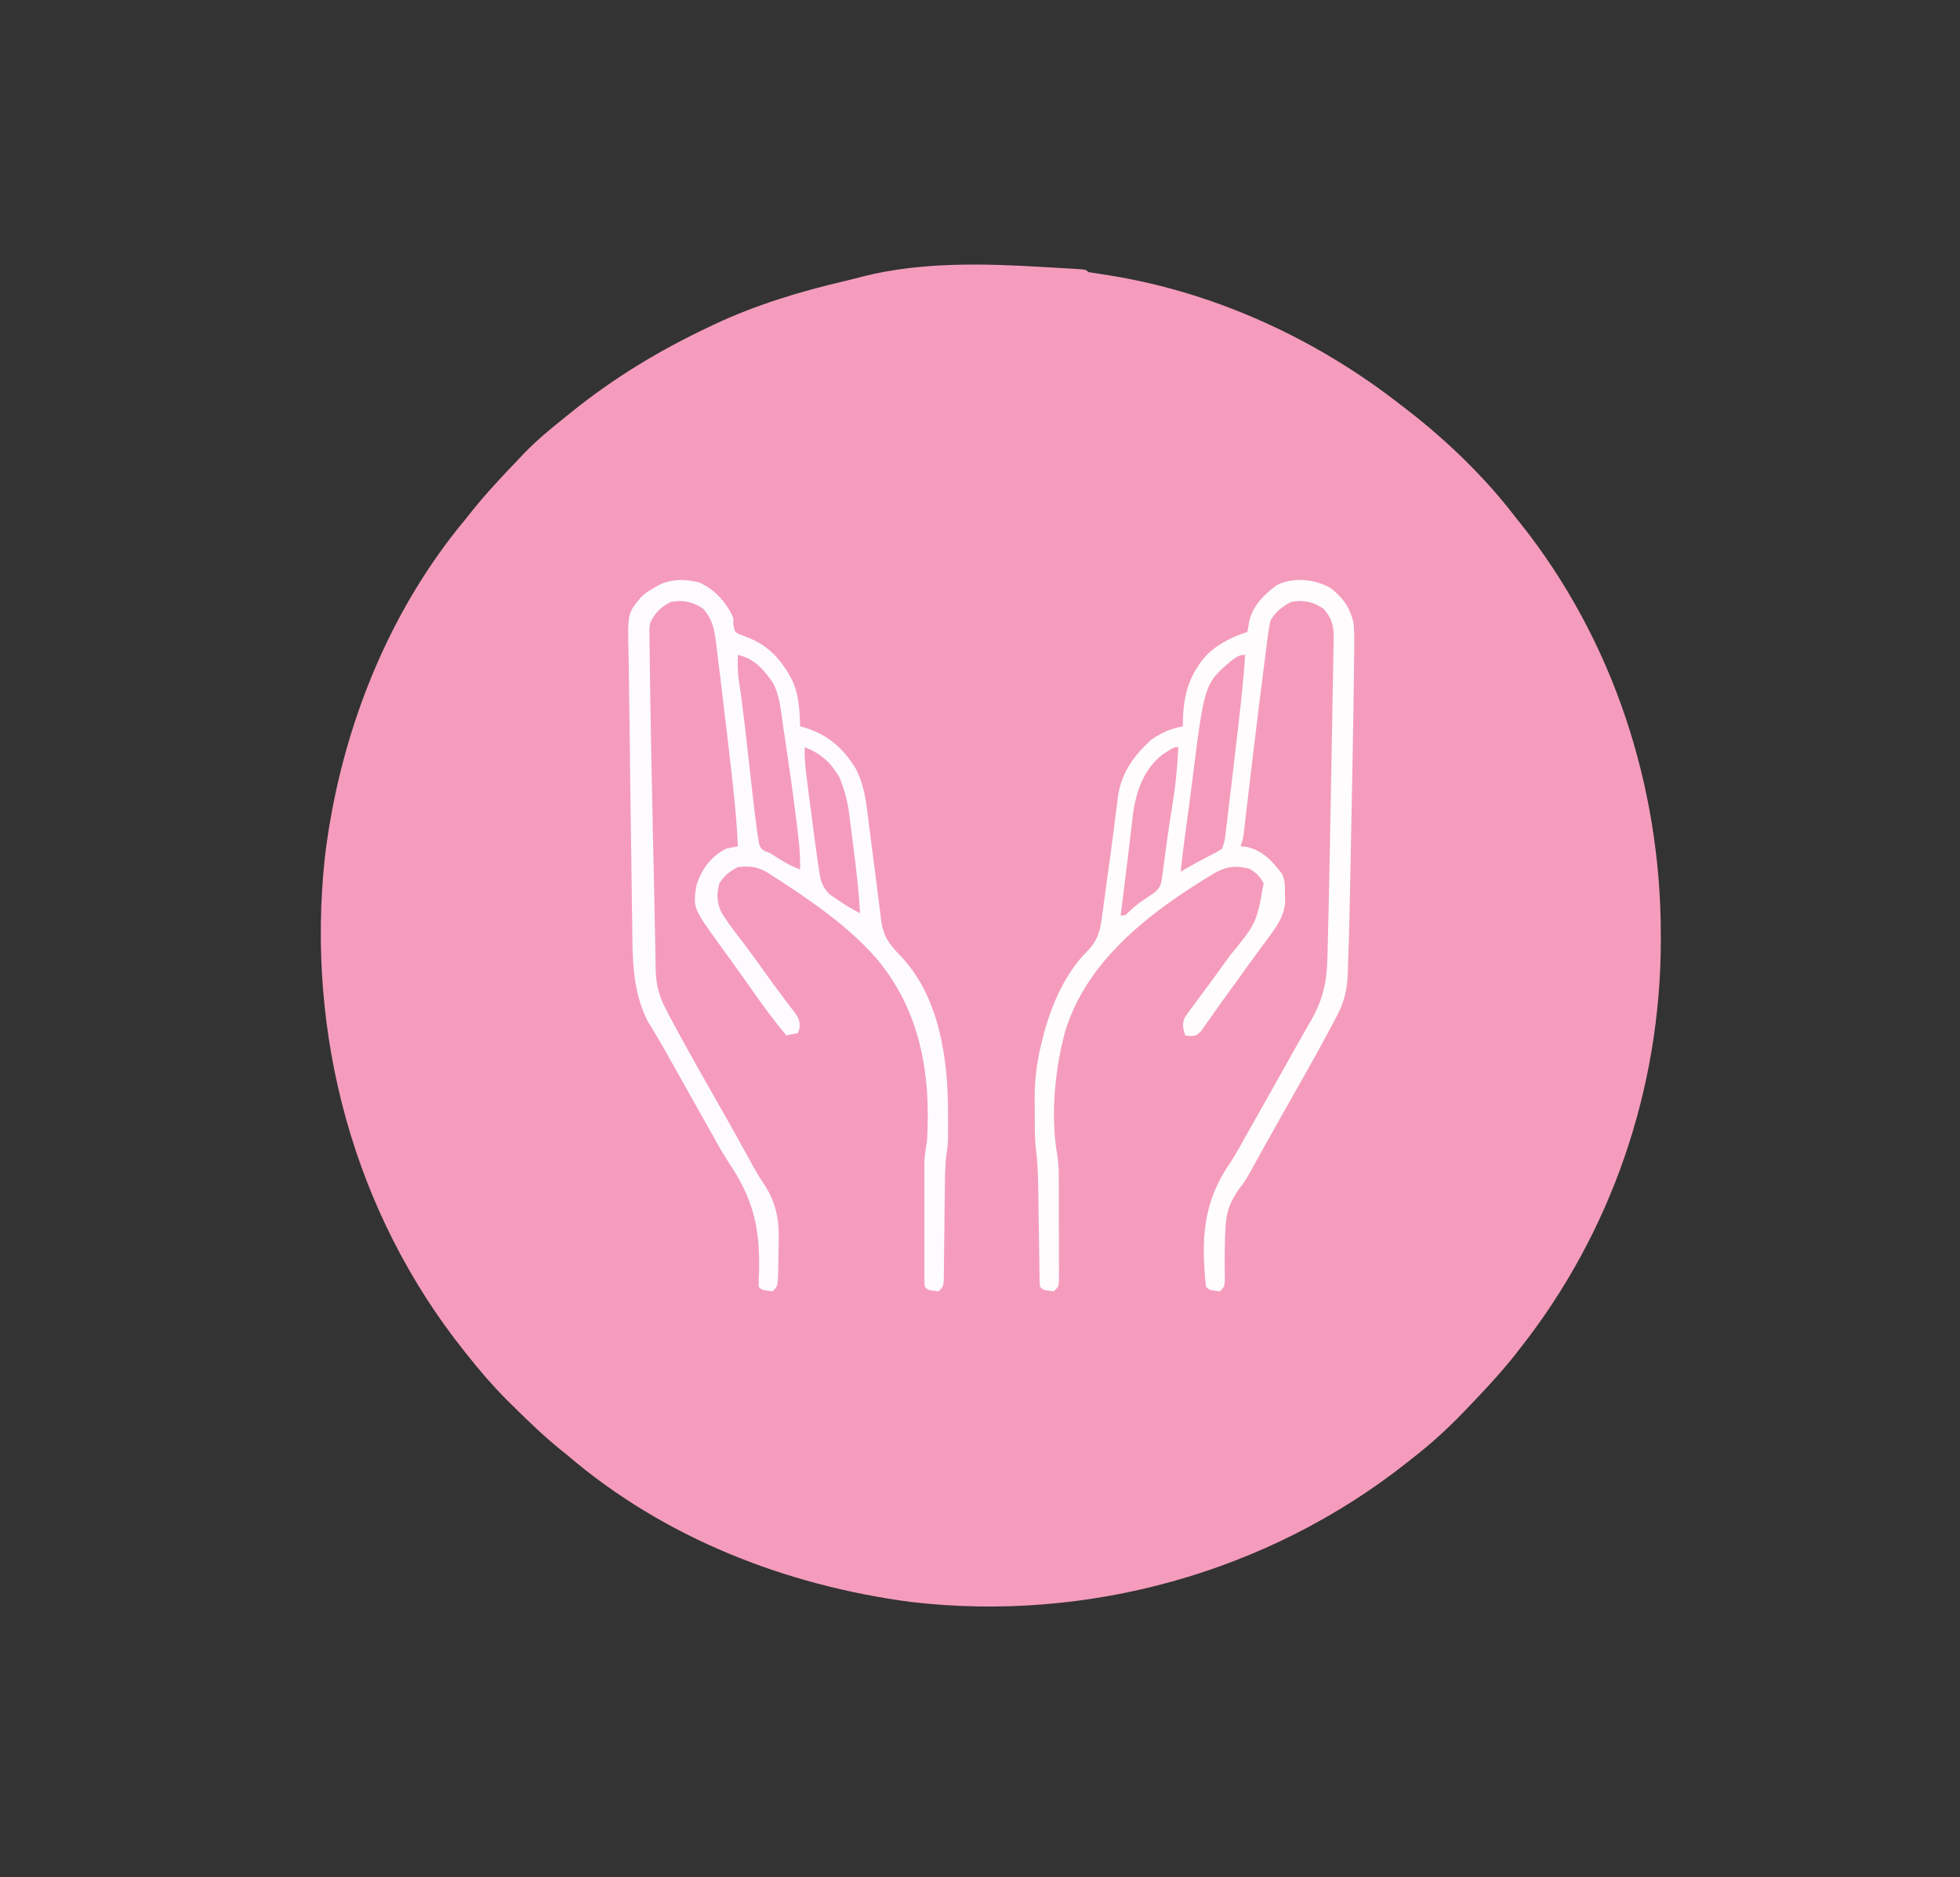
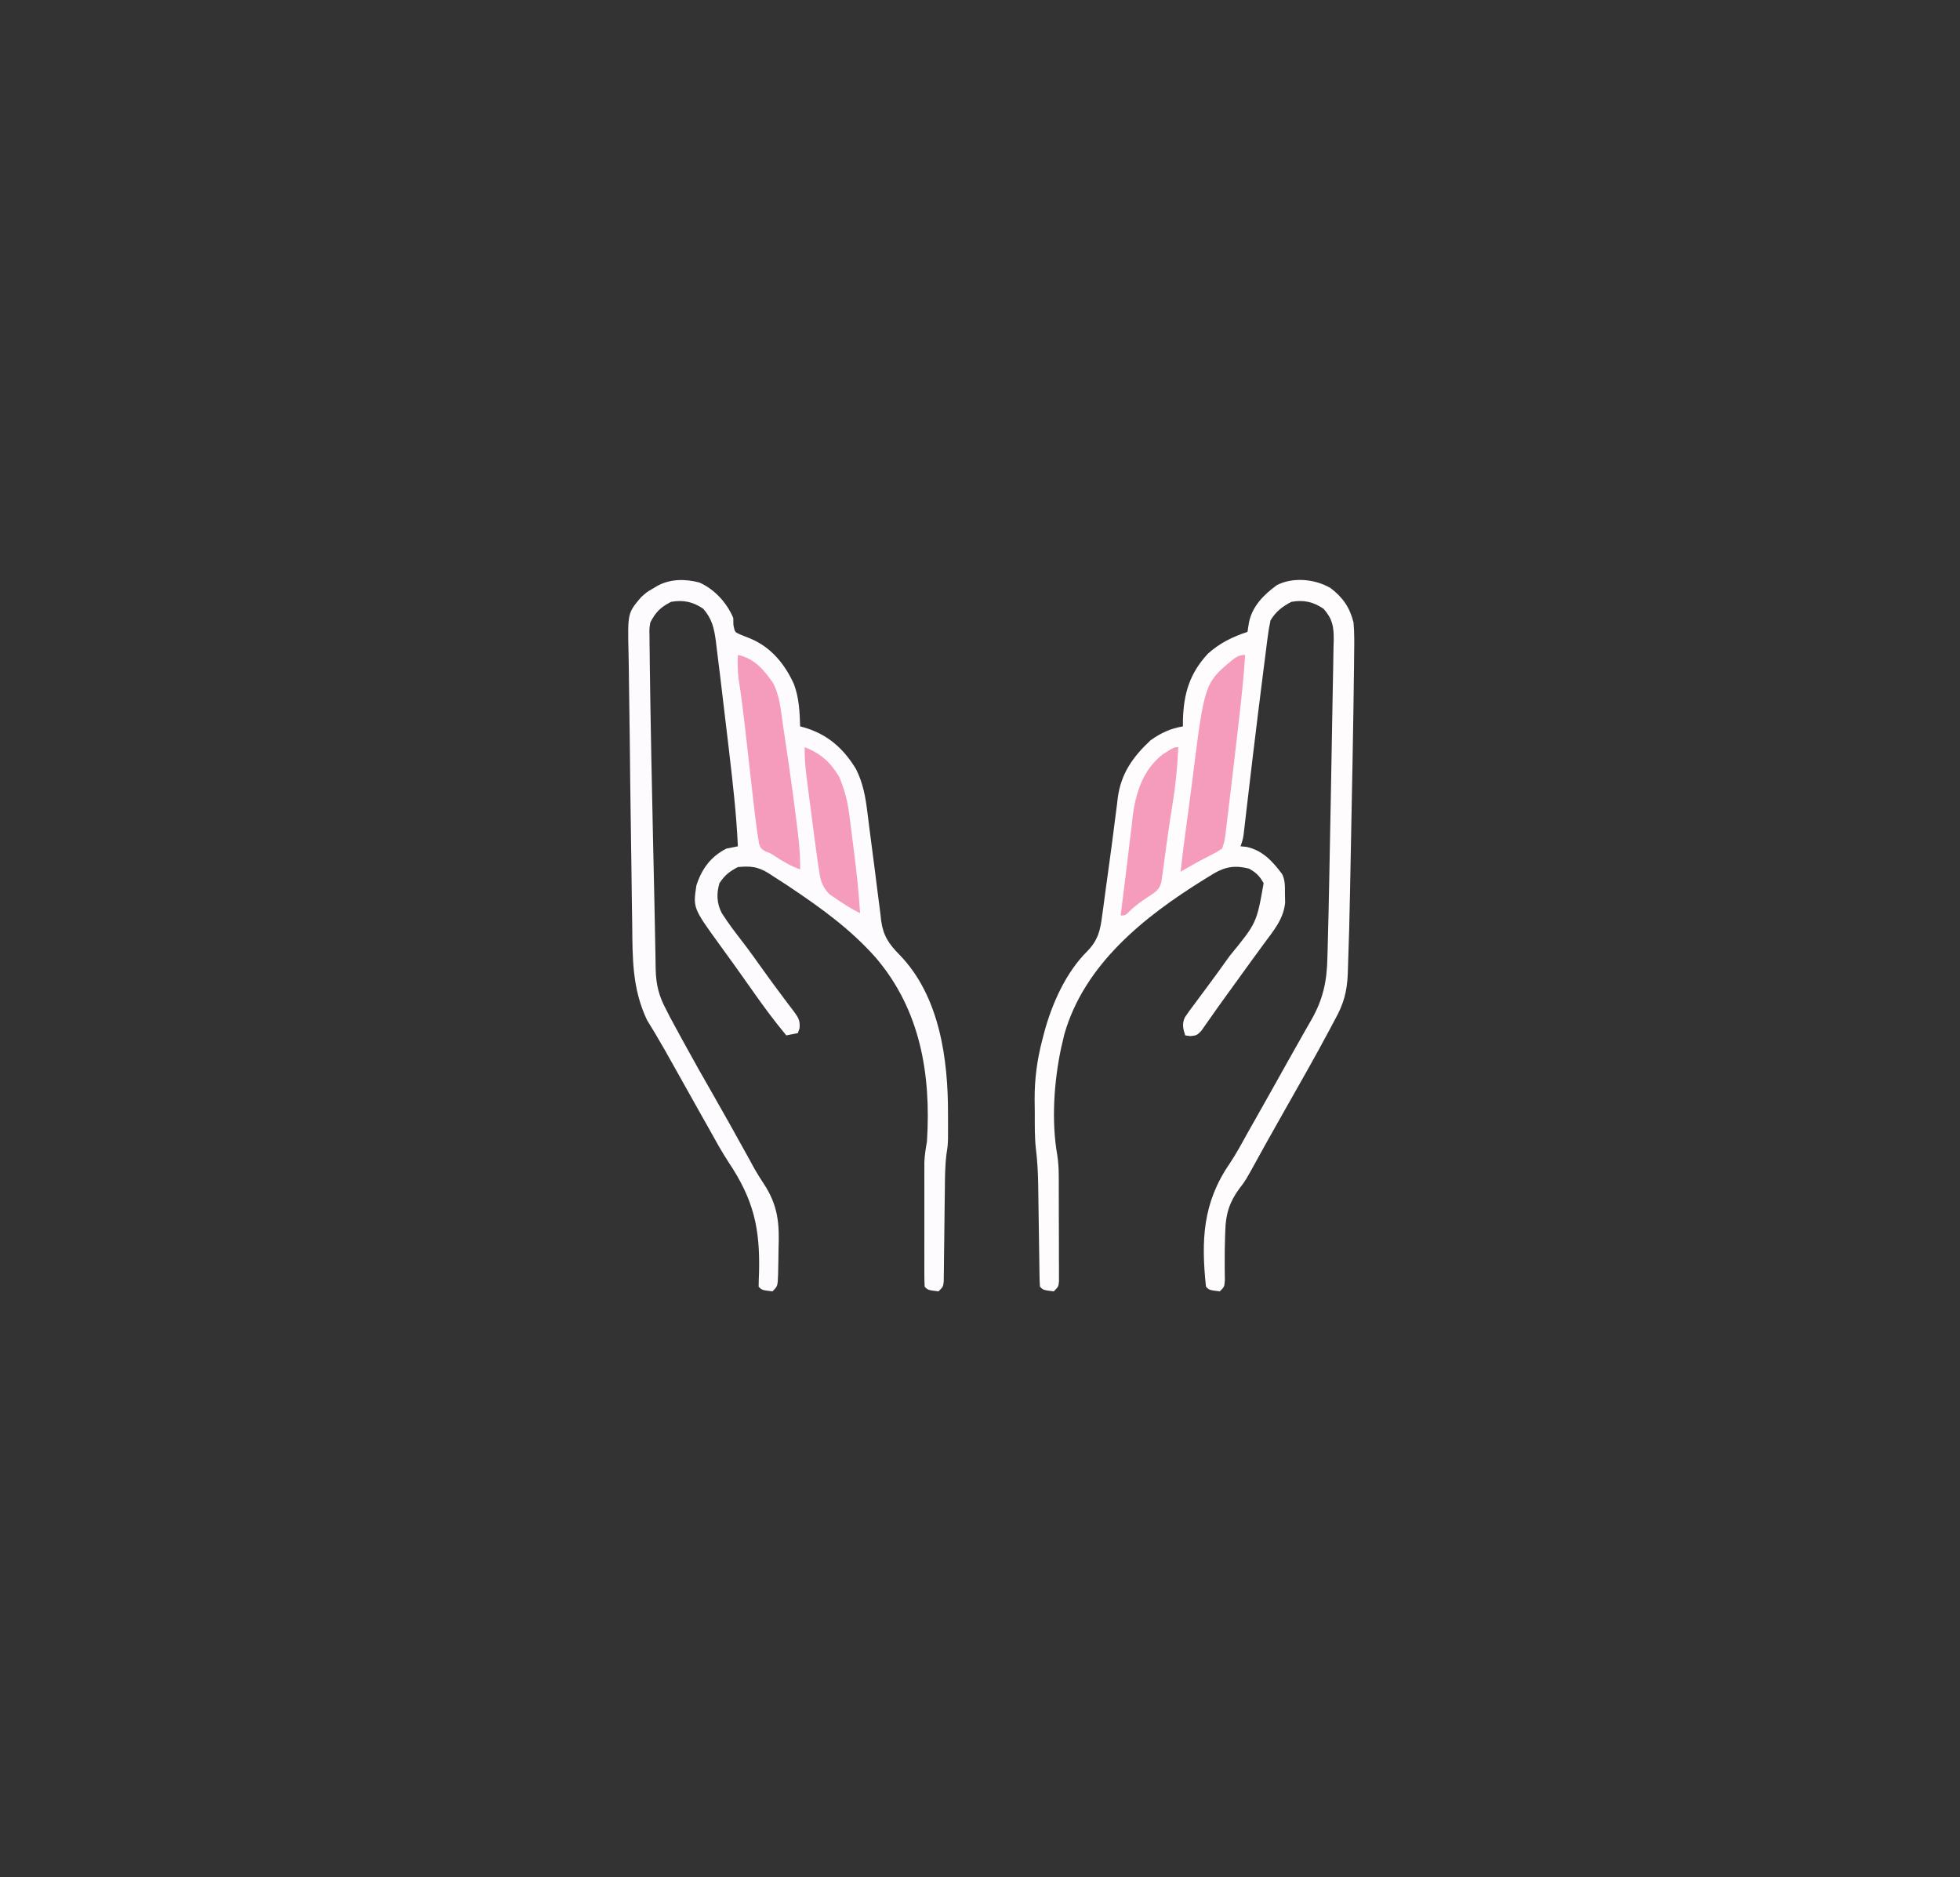
<svg xmlns="http://www.w3.org/2000/svg" version="1.1" width="850" height="814">
  <rect width="100%" height="100%" fill="#333333" stroke="none" />
-   <path d="M0 0 C2.327 0.14 4.655 0.271 6.982 0.402 C8.465 0.489 9.947 0.577 11.429 0.665 C12.124 0.704 12.819 0.742 13.534 0.782 C18.358 1.086 18.358 1.086 19.472 2.2 C21.174 2.481 22.878 2.754 24.585 2.998 C72.303 9.914 117.694 30.535 155.472 60.2 C156.38 60.895 157.287 61.59 158.222 62.306 C175.146 75.459 191.446 91.183 204.472 108.2 C205.646 109.666 205.646 109.666 206.844 111.161 C247.068 161.673 267.68 225.096 267.722 289.325 C267.723 290.721 267.723 290.721 267.724 292.145 C267.651 356.321 246.332 418.755 206.472 469.2 C205.727 470.158 204.982 471.116 204.215 472.103 C197.759 480.214 190.643 487.724 183.472 495.2 C182.936 495.76 182.401 496.319 181.848 496.895 C175.13 503.865 168.116 510.244 160.472 516.2 C158.962 517.401 158.962 517.401 157.422 518.626 C97.073 566.259 18.785 587.857 -57.539 578.884 C-111.891 571.699 -164.633 551.092 -206.528 515.2 C-207.456 514.455 -208.384 513.71 -209.34 512.943 C-216.726 506.932 -223.526 500.413 -230.278 493.7 C-231.153 492.835 -232.028 491.969 -232.929 491.076 C-238.884 485.094 -244.295 478.819 -249.528 472.2 C-250.016 471.592 -250.504 470.984 -251.007 470.357 C-299.301 409.908 -319.882 332.503 -311.635 255.865 C-305.282 202.95 -284.911 150.286 -250.528 109.2 C-249.807 108.29 -249.086 107.38 -248.344 106.443 C-241.858 98.278 -234.726 90.733 -227.528 83.2 C-226.699 82.329 -225.87 81.458 -225.016 80.56 C-219.558 74.955 -213.656 70.053 -207.528 65.2 C-206.432 64.314 -205.337 63.428 -204.242 62.54 C-186.218 48.027 -166.436 36.084 -145.528 26.2 C-144.831 25.868 -144.134 25.536 -143.416 25.193 C-124.742 16.351 -105.387 10.536 -85.295 5.857 C-82.846 5.276 -80.414 4.652 -77.981 4.009 C-53.085 -2.26 -25.432 -1.547 0 0 Z " fill="#F59CBC" transform="translate(452.528,115.8)" />
  <path d="M0 0 C6.549 2.92 11.92 8.783 14.676 15.387 C14.696 16.377 14.717 17.367 14.738 18.387 C15.329 21.448 15.329 21.448 17.457 22.449 C19.031 23.096 20.612 23.725 22.199 24.34 C31.131 28.115 37.066 35.401 40.988 44.074 C43.223 50.019 43.478 56.089 43.676 62.387 C44.233 62.534 44.79 62.681 45.363 62.832 C55.538 65.823 62.382 71.829 67.863 80.824 C70.909 86.811 72.026 92.888 72.824 99.504 C73.024 101.085 73.225 102.666 73.425 104.247 C73.527 105.067 73.629 105.886 73.734 106.73 C74.269 111.005 74.837 115.275 75.398 119.547 C76.007 124.184 76.613 128.821 77.167 133.464 C77.579 136.88 78.028 140.289 78.488 143.699 C78.593 144.668 78.697 145.636 78.804 146.634 C79.743 153.21 82.093 156.651 86.713 161.374 C104.224 179.326 107.876 206.795 107.801 230.574 C107.805 231.806 107.809 233.038 107.812 234.307 C107.811 236.1 107.811 236.1 107.809 237.93 C107.807 239.002 107.806 240.075 107.805 241.18 C107.676 244.387 107.676 244.387 107.183 247.514 C106.472 252.947 106.48 258.338 106.43 263.812 C106.397 266.242 106.364 268.671 106.33 271.1 C106.282 274.916 106.238 278.733 106.199 282.549 C106.159 286.241 106.108 289.933 106.055 293.625 C106.046 294.774 106.038 295.923 106.029 297.107 C106.004 298.694 106.004 298.694 105.979 300.314 C105.968 301.247 105.958 302.181 105.948 303.143 C105.676 305.387 105.676 305.387 103.676 307.387 C99.12 306.831 99.12 306.831 97.676 305.387 C97.577 303.639 97.548 301.887 97.546 300.136 C97.543 299.014 97.54 297.893 97.537 296.737 C97.54 294.903 97.54 294.903 97.543 293.031 C97.542 291.782 97.541 290.532 97.54 289.245 C97.539 286.592 97.541 283.94 97.545 281.288 C97.551 277.9 97.548 274.512 97.542 271.123 C97.537 267.884 97.54 264.645 97.543 261.406 C97.541 260.194 97.539 258.981 97.537 257.731 C97.542 256.025 97.542 256.025 97.546 254.284 C97.547 253.288 97.548 252.292 97.549 251.265 C97.682 248.236 98.14 245.368 98.676 242.387 C100.488 213.338 95.84 185.357 76.488 162.699 C65.799 150.613 53.037 141.319 39.676 132.387 C38.986 131.924 38.296 131.461 37.584 130.983 C35.609 129.675 33.617 128.4 31.613 127.137 C30.74 126.562 30.74 126.562 29.848 125.976 C25.191 123.133 21.965 122.9 16.676 123.387 C12.924 125.402 11.039 126.841 8.676 130.387 C7.364 134.852 7.483 139.083 9.653 143.273 C12.464 147.752 15.692 151.926 18.926 156.104 C21.807 159.863 24.545 163.723 27.301 167.574 C30.41 171.901 33.532 176.213 36.754 180.457 C37.464 181.408 37.464 181.408 38.189 182.378 C39.07 183.557 39.963 184.726 40.87 185.885 C42.854 188.562 43.717 189.89 43.434 193.273 C43.058 194.32 43.058 194.32 42.676 195.387 C41.026 195.717 39.376 196.047 37.676 196.387 C32.253 189.895 27.315 183.143 22.47 176.216 C18.06 169.912 13.566 163.672 9.04 157.451 C-2.791 141.147 -2.791 141.147 -1.324 131.387 C1.009 124.181 4.867 118.881 11.676 115.387 C13.337 115.029 15.004 114.693 16.676 114.387 C16.043 100.584 14.48 86.916 12.863 73.199 C12.729 72.053 12.594 70.906 12.456 69.725 C11.659 62.944 10.852 56.163 10.036 49.384 C9.71 46.671 9.388 43.958 9.068 41.245 C8.584 37.164 8.072 33.088 7.551 29.012 C7.417 27.881 7.283 26.75 7.145 25.585 C6.371 19.806 5.515 15.854 1.676 11.387 C-2.8 8.335 -7.033 7.436 -12.324 8.387 C-16.811 10.672 -19.097 12.916 -21.324 17.387 C-21.75 20.155 -21.75 20.155 -21.65 23.146 C-21.645 24.318 -21.641 25.491 -21.636 26.699 C-21.614 27.995 -21.593 29.29 -21.57 30.625 C-21.557 32.028 -21.545 33.431 -21.534 34.834 C-21.489 39.686 -21.407 44.536 -21.324 49.387 C-21.295 51.232 -21.265 53.076 -21.236 54.921 C-21.018 68.389 -20.743 81.856 -20.455 95.323 C-20.364 99.659 -20.276 103.996 -20.188 108.333 C-19.98 118.637 -19.756 128.941 -19.51 139.245 C-19.39 144.305 -19.287 149.365 -19.21 154.426 C-19.177 156.499 -19.135 158.571 -19.089 160.644 C-19.037 163.019 -18.999 165.395 -18.977 167.771 C-18.801 174.516 -17.542 179.462 -14.324 185.387 C-13.603 186.818 -13.603 186.818 -12.867 188.278 C-12.42 189.103 -11.973 189.928 -11.512 190.777 C-10.744 192.195 -10.744 192.195 -9.961 193.642 C-9.151 195.124 -9.151 195.124 -8.324 196.637 C-7.465 198.215 -7.465 198.215 -6.589 199.825 C-2.482 207.344 1.729 214.8 6.005 222.224 C10.846 230.64 15.554 239.127 20.25 247.624 C21.133 249.222 21.133 249.222 22.035 250.852 C22.619 251.926 23.203 253.001 23.805 254.108 C25.085 256.351 26.451 258.546 27.886 260.693 C34.135 270.157 34.734 277.975 34.301 289.137 C34.278 290.694 34.258 292.251 34.242 293.809 C34.215 295.288 34.186 296.767 34.152 298.246 C34.138 298.936 34.123 299.625 34.108 300.335 C33.913 305.149 33.913 305.149 31.676 307.387 C27.12 306.831 27.12 306.831 25.676 305.387 C25.689 303.313 25.759 301.24 25.852 299.168 C26.309 279.97 23.519 267.622 12.588 251.304 C9.531 246.64 6.873 241.765 4.176 236.887 C3.111 235.002 2.045 233.117 0.977 231.234 C-3.183 223.876 -7.311 216.501 -11.423 209.116 C-13.85 204.767 -16.276 200.424 -18.844 196.156 C-19.208 195.546 -19.571 194.936 -19.946 194.307 C-20.845 192.811 -21.759 191.325 -22.676 189.84 C-29.191 176.191 -29.008 163.084 -29.152 148.219 C-29.19 145.737 -29.229 143.256 -29.27 140.774 C-29.372 134.239 -29.451 127.704 -29.526 121.169 C-29.605 114.672 -29.708 108.175 -29.809 101.678 C-29.979 90.406 -30.111 79.135 -30.215 67.863 C-30.279 61.13 -30.37 54.4 -30.492 47.669 C-30.559 43.753 -30.606 39.837 -30.648 35.921 C-30.671 34.143 -30.703 32.366 -30.745 30.589 C-31.139 13.257 -31.139 13.257 -25.324 6.387 C-22.938 4.23 -22.938 4.23 -20.637 2.887 C-19.486 2.191 -19.486 2.191 -18.312 1.48 C-12.698 -1.608 -6.202 -1.637 0 0 Z " fill="#FDFBFD" transform="translate(303.324,252.613)" />
  <path d="M0 0 C5.344 4.057 8.387 8.426 10 15 C10.406 19.747 10.324 24.48 10.246 29.238 C10.233 30.716 10.221 32.194 10.21 33.672 C10.165 38.782 10.082 43.891 10 49 C9.97 50.959 9.941 52.919 9.912 54.878 C9.695 69.167 9.419 83.454 9.131 97.741 C9.039 102.355 8.952 106.97 8.864 111.584 C8.778 116.112 8.689 120.639 8.599 125.167 C8.557 127.289 8.516 129.41 8.476 131.532 C8.265 142.556 7.991 153.577 7.58 164.595 C7.549 165.55 7.519 166.506 7.488 167.49 C7.184 174.941 5.683 180.47 2 187 C1.15 188.598 0.302 190.197 -0.543 191.797 C-6.692 203.329 -13.178 214.681 -19.629 226.047 C-21.982 230.196 -24.322 234.353 -26.652 238.516 C-27.259 239.599 -27.866 240.682 -28.492 241.798 C-29.7 243.965 -30.9 246.136 -32.092 248.312 C-36.864 256.982 -36.864 256.982 -39.625 260.562 C-43.899 266.424 -45.473 271.701 -45.629 278.887 C-45.657 279.602 -45.685 280.317 -45.713 281.054 C-45.844 284.756 -45.885 288.454 -45.878 292.158 C-45.878 292.855 -45.877 293.551 -45.877 294.268 C-45.868 296.198 -45.838 298.128 -45.808 300.058 C-46 303 -46 303 -48 305 C-52.556 304.444 -52.556 304.444 -54 303 C-56.119 282.888 -55.446 266.621 -43.732 249.591 C-40.744 245.121 -38.223 240.391 -35.625 235.688 C-34.54 233.769 -33.453 231.853 -32.363 229.938 C-27.644 221.617 -22.975 213.27 -18.312 204.918 C-16.226 201.181 -14.123 197.454 -12 193.738 C-11.543 192.932 -11.085 192.125 -10.614 191.294 C-9.785 189.832 -8.949 188.373 -8.107 186.919 C-3.21 178.244 -1.545 170.398 -1.346 160.466 C-1.314 159.375 -1.281 158.285 -1.248 157.161 C-1.151 153.774 -1.074 150.387 -1 147 C-0.949 144.97 -0.897 142.94 -0.845 140.91 C-0.695 134.787 -0.578 128.663 -0.465 122.539 C-0.422 120.285 -0.378 118.032 -0.335 115.778 C-0.245 111.097 -0.157 106.417 -0.07 101.736 C0.018 96.999 0.108 92.262 0.2 87.524 C0.441 75.202 0.67 62.88 0.861 50.557 C0.942 45.367 1.036 40.177 1.154 34.987 C1.221 31.854 1.264 28.72 1.309 25.586 C1.354 24.032 1.354 24.032 1.399 22.446 C1.448 16.771 0.903 13.452 -3 9 C-7.469 5.953 -11.714 5.04 -17 6 C-20.951 8.087 -23.682 10.191 -26 14 C-26.549 16.482 -26.948 18.812 -27.246 21.324 C-27.342 22.05 -27.438 22.776 -27.537 23.524 C-27.849 25.91 -28.143 28.299 -28.438 30.688 C-28.652 32.357 -28.867 34.027 -29.083 35.696 C-29.74 40.795 -30.371 45.897 -31 51 C-31.189 52.524 -31.378 54.047 -31.568 55.571 C-33.053 67.544 -34.477 79.524 -35.879 91.508 C-36.016 92.672 -36.153 93.835 -36.294 95.034 C-36.549 97.199 -36.801 99.363 -37.049 101.528 C-37.216 102.949 -37.216 102.949 -37.387 104.398 C-37.529 105.631 -37.529 105.631 -37.675 106.888 C-38 109 -38 109 -39 112 C-38.134 112.082 -37.267 112.165 -36.375 112.25 C-29.384 113.804 -25.169 118.487 -21 124 C-19.545 126.91 -19.791 129.509 -19.75 132.75 C-19.724 133.962 -19.698 135.173 -19.672 136.422 C-20.325 143.545 -24.756 148.664 -28.875 154.25 C-30.044 155.851 -31.214 157.453 -32.383 159.055 C-32.981 159.872 -33.58 160.689 -34.196 161.53 C-36.514 164.704 -38.809 167.894 -41.102 171.085 C-42.723 173.338 -44.353 175.583 -45.984 177.828 C-47.9 180.465 -49.784 183.119 -51.641 185.797 C-52.427 186.906 -53.213 188.016 -54 189.125 C-54.66 190.076 -55.32 191.028 -56 192.008 C-58 194 -58 194 -60.75 194.305 C-61.492 194.204 -62.235 194.104 -63 194 C-63.93 191.149 -64.465 189.004 -63.167 186.201 C-61.812 184.15 -60.372 182.2 -58.875 180.25 C-58.334 179.516 -57.793 178.781 -57.235 178.024 C-56.087 176.467 -54.932 174.915 -53.77 173.367 C-50.901 169.531 -48.112 165.638 -45.312 161.75 C-44.772 161.003 -44.231 160.257 -43.674 159.487 C-32.027 145.23 -32.027 145.23 -29 128 C-30.792 124.814 -32.164 123.474 -35.312 121.688 C-41.282 120.16 -45.495 120.798 -50.694 123.843 C-51.373 124.266 -52.051 124.689 -52.75 125.125 C-53.478 125.568 -54.206 126.011 -54.956 126.468 C-80.677 142.442 -106.71 163.071 -115.414 193.477 C-115.607 194.309 -115.801 195.142 -116 196 C-116.276 197.163 -116.552 198.325 -116.836 199.523 C-119.912 214.086 -121.088 231.16 -118.499 245.841 C-118.028 248.823 -117.867 251.591 -117.855 254.606 C-117.848 255.681 -117.842 256.755 -117.835 257.862 C-117.834 259.006 -117.833 260.15 -117.832 261.328 C-117.829 262.513 -117.825 263.699 -117.822 264.92 C-117.817 267.418 -117.815 269.916 -117.815 272.414 C-117.812 276.25 -117.794 280.086 -117.775 283.922 C-117.772 286.349 -117.77 288.776 -117.77 291.203 C-117.762 292.355 -117.755 293.507 -117.748 294.694 C-117.751 295.756 -117.754 296.817 -117.757 297.911 C-117.756 298.848 -117.754 299.785 -117.753 300.75 C-118 303 -118 303 -120 305 C-124.556 304.444 -124.556 304.444 -126 303 C-126.118 301.391 -126.167 299.777 -126.189 298.164 C-126.206 297.132 -126.223 296.1 -126.24 295.037 C-126.254 293.911 -126.267 292.785 -126.281 291.625 C-126.3 290.471 -126.318 289.318 -126.337 288.129 C-126.396 284.419 -126.449 280.71 -126.5 277 C-126.552 273.319 -126.605 269.638 -126.663 265.957 C-126.699 263.663 -126.732 261.369 -126.76 259.075 C-126.845 253.666 -127.105 248.379 -127.774 243.011 C-128.339 237.983 -128.226 232.899 -128.24 227.845 C-128.25 225.833 -128.281 223.822 -128.312 221.811 C-128.348 212.83 -127.255 204.686 -125 196 C-124.71 194.882 -124.42 193.763 -124.121 192.611 C-120.76 180.192 -114.74 166.663 -105.477 157.493 C-100.766 152.668 -99.788 148.342 -98.988 141.773 C-98.849 140.79 -98.709 139.806 -98.565 138.793 C-98.124 135.656 -97.718 132.516 -97.312 129.375 C-97.03 127.32 -96.746 125.265 -96.459 123.211 C-95.345 115.172 -94.26 107.13 -93.267 99.075 C-93.026 97.209 -92.785 95.343 -92.543 93.477 C-92.446 92.636 -92.349 91.796 -92.25 90.93 C-90.863 80.452 -85.666 73.139 -78 66 C-73.515 62.816 -69.428 60.92 -64 60 C-63.997 59.056 -63.995 58.113 -63.992 57.141 C-63.651 45.815 -61.145 37.146 -53.25 28.562 C-48.264 23.951 -42.401 21.134 -36 19 C-35.794 17.701 -35.587 16.401 -35.375 15.062 C-34.029 7.994 -28.915 2.826 -23.203 -1.297 C-16.142 -4.861 -6.696 -3.918 0 0 Z " fill="#FEFCFD" transform="translate(577,255)" />
  <path d="M0 0 C-0.667 9.783 -1.676 19.512 -2.812 29.25 C-2.988 30.768 -3.164 32.285 -3.339 33.803 C-3.795 37.739 -4.256 41.674 -4.719 45.609 C-4.907 47.206 -5.094 48.802 -5.281 50.399 C-5.825 55.037 -6.373 59.675 -6.927 64.313 C-7.1 65.765 -7.272 67.217 -7.443 68.669 C-7.682 70.686 -7.925 72.702 -8.168 74.719 C-8.305 75.863 -8.442 77.007 -8.583 78.186 C-9 81 -9 81 -10 84 C-12.258 85.465 -12.258 85.465 -15.125 86.938 C-16.114 87.454 -17.102 87.971 -18.121 88.504 C-19.546 89.244 -19.546 89.244 -21 90 C-23.347 91.312 -25.672 92.655 -28 94 C-27.333 87.774 -26.554 81.576 -25.688 75.375 C-24.757 68.666 -23.86 61.955 -23.02 55.234 C-17.648 12.319 -17.648 12.319 -5.77 2.348 C-3.725 0.791 -2.596 0 0 0 Z " fill="#F59CBC" transform="translate(540,284)" />
  <path d="M0 0 C7.143 1.568 10.919 6.13 15.051 11.828 C18.202 17.546 18.643 24.194 19.562 30.562 C19.774 31.957 19.987 33.351 20.2 34.745 C20.821 38.827 21.413 42.913 22 47 C22.159 48.097 22.318 49.193 22.481 50.323 C23.376 56.542 24.21 62.767 25 69 C25.104 69.812 25.209 70.625 25.316 71.461 C26.235 78.659 27.122 85.727 27 93 C22.932 91.602 19.548 89.546 15.965 87.219 C14.047 85.947 14.047 85.947 11.95 85.198 C10 84 10 84 9.222 82.034 C9.096 81.236 8.97 80.438 8.84 79.616 C8.693 78.716 8.546 77.817 8.394 76.89 C7.724 71.978 7.105 67.068 6.562 62.141 C6.437 61.034 6.311 59.927 6.182 58.787 C5.784 55.275 5.392 51.762 5 48.25 C4.482 43.63 3.961 39.01 3.438 34.391 C3.251 32.741 3.251 32.741 3.061 31.059 C2.28 24.222 1.406 17.415 0.344 10.616 C-0.127 7.037 -0.144 3.603 0 0 Z " fill="#F59CBC" transform="translate(320,284)" />
  <path d="M0 0 C-0.387 8.931 -1.301 17.611 -2.768 26.426 C-3.998 33.832 -5.017 41.26 -5.998 48.703 C-6.114 49.582 -6.231 50.461 -6.352 51.367 C-6.453 52.142 -6.554 52.916 -6.659 53.714 C-6.828 54.846 -6.828 54.846 -7 56 C-7.194 57.316 -7.194 57.316 -7.393 58.658 C-8.298 62.151 -10.367 63.1 -13.312 65.062 C-16.192 67.004 -18.781 68.779 -21.23 71.246 C-23 73 -23 73 -25 73 C-24.32 67.405 -23.624 61.813 -22.91 56.223 C-22.279 51.276 -21.69 46.326 -21.121 41.371 C-20.811 38.831 -20.5 36.29 -20.188 33.75 C-20.059 32.563 -19.93 31.375 -19.798 30.152 C-18.472 19.719 -15.3 9.74 -6.711 3.086 C-1.849 0 -1.849 0 0 0 Z " fill="#F59CBC" transform="translate(511,324)" />
-   <path d="M0 0 C7.003 2.826 11.139 6.47 15 13 C17.325 18.573 18.628 23.66 19.352 29.637 C19.456 30.438 19.56 31.239 19.668 32.065 C19.886 33.751 20.099 35.438 20.308 37.125 C20.622 39.665 20.95 42.202 21.281 44.74 C22.448 53.815 23.429 62.865 24 72 C20.402 70.248 17.164 68.228 13.875 65.938 C12.821 65.225 11.766 64.512 10.68 63.777 C7.088 60.055 6.67 57.005 6 52 C5.876 51.208 5.753 50.417 5.625 49.601 C5.238 47.05 4.895 44.496 4.562 41.938 C4.438 41.002 4.314 40.067 4.186 39.104 C3.786 36.07 3.393 33.035 3 30 C2.859 28.924 2.718 27.848 2.572 26.739 C2.147 23.493 1.729 20.247 1.312 17 C1.115 15.488 1.115 15.488 0.914 13.945 C0.324 9.265 -0.168 4.729 0 0 Z " fill="#F59CBC" transform="translate(349,324)" />
+   <path d="M0 0 C7.003 2.826 11.139 6.47 15 13 C17.325 18.573 18.628 23.66 19.352 29.637 C19.456 30.438 19.56 31.239 19.668 32.065 C19.886 33.751 20.099 35.438 20.308 37.125 C20.622 39.665 20.95 42.202 21.281 44.74 C22.448 53.815 23.429 62.865 24 72 C20.402 70.248 17.164 68.228 13.875 65.938 C12.821 65.225 11.766 64.512 10.68 63.777 C7.088 60.055 6.67 57.005 6 52 C5.876 51.208 5.753 50.417 5.625 49.601 C5.238 47.05 4.895 44.496 4.562 41.938 C4.438 41.002 4.314 40.067 4.186 39.104 C3.786 36.07 3.393 33.035 3 30 C2.859 28.924 2.718 27.848 2.572 26.739 C1.115 15.488 1.115 15.488 0.914 13.945 C0.324 9.265 -0.168 4.729 0 0 Z " fill="#F59CBC" transform="translate(349,324)" />
</svg>